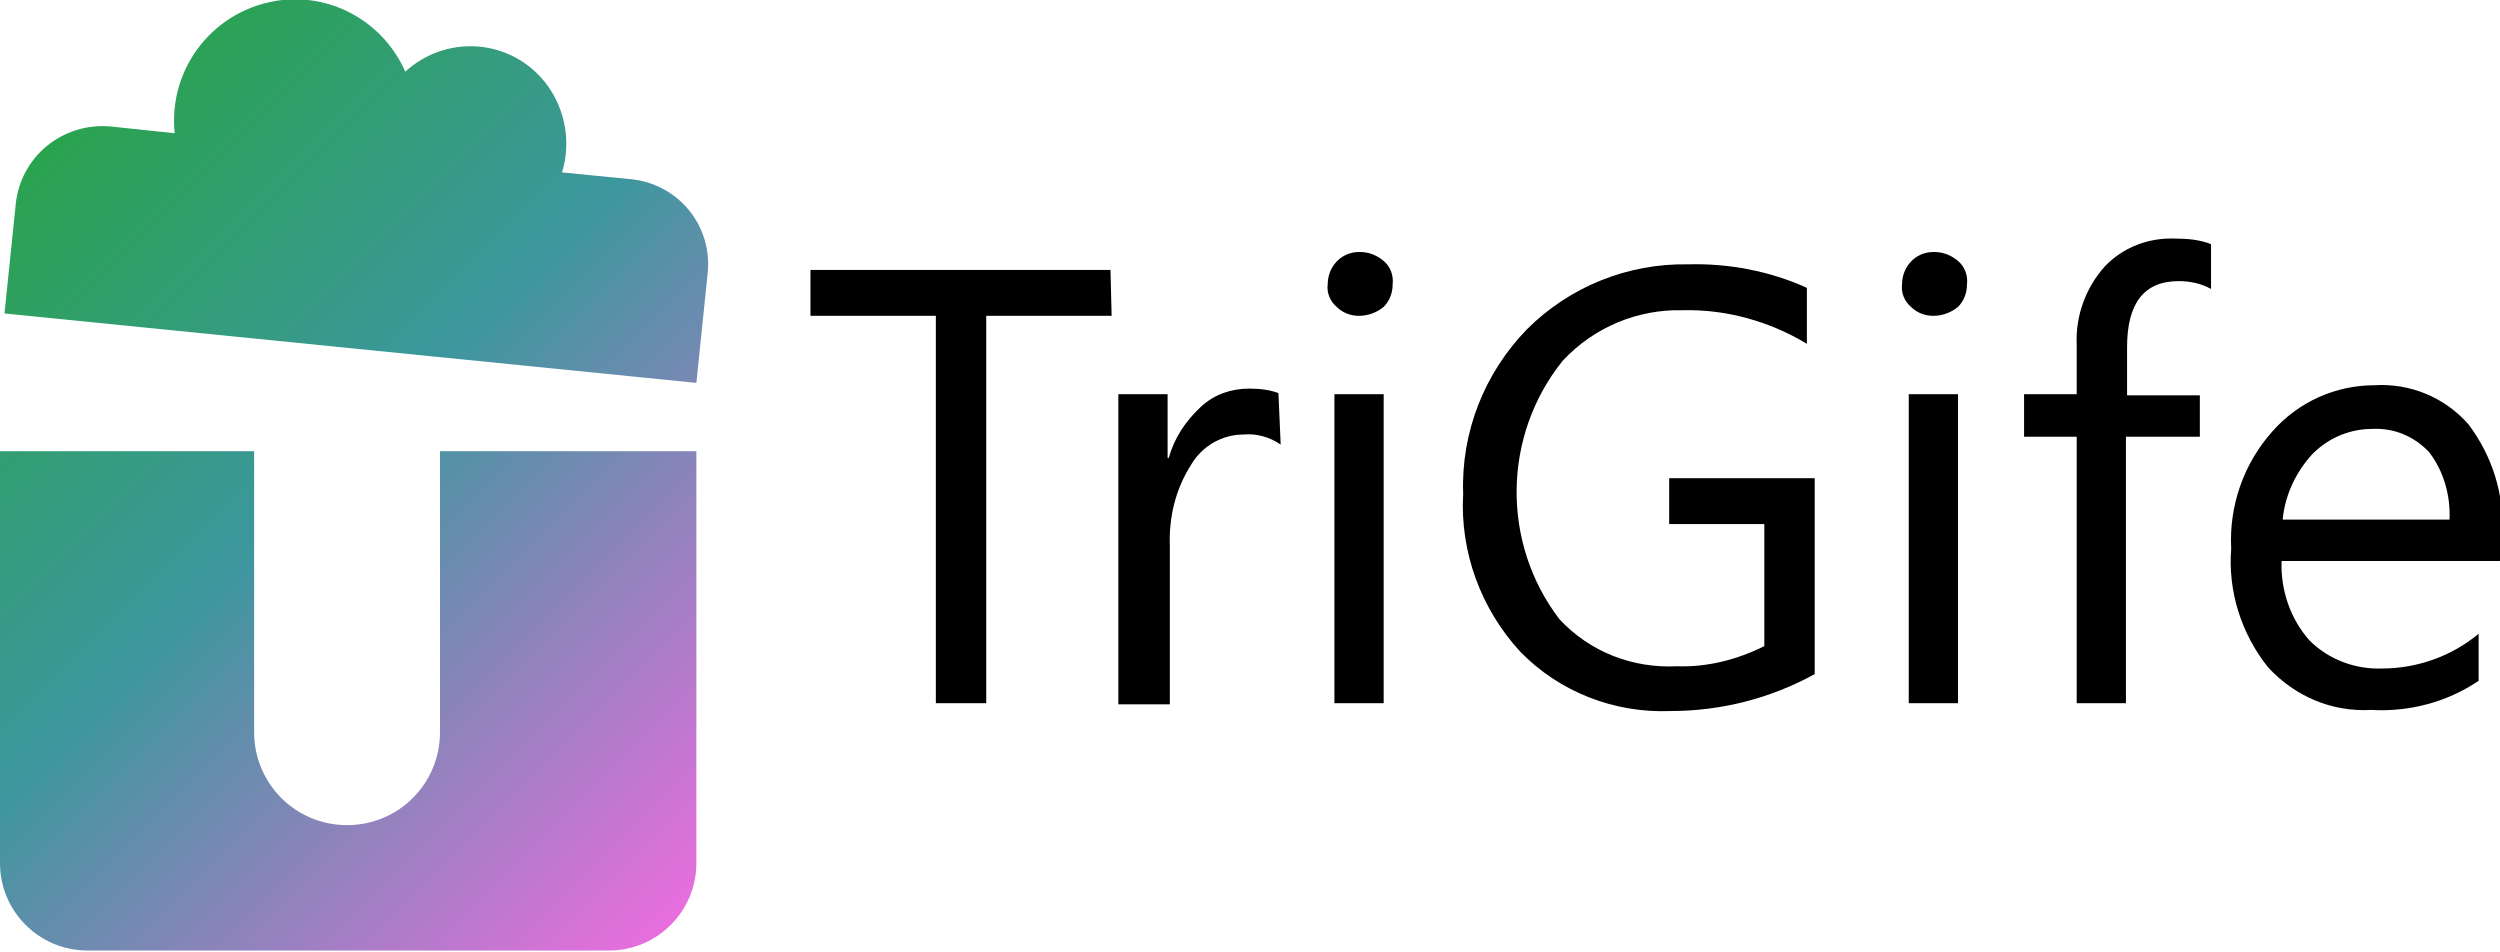
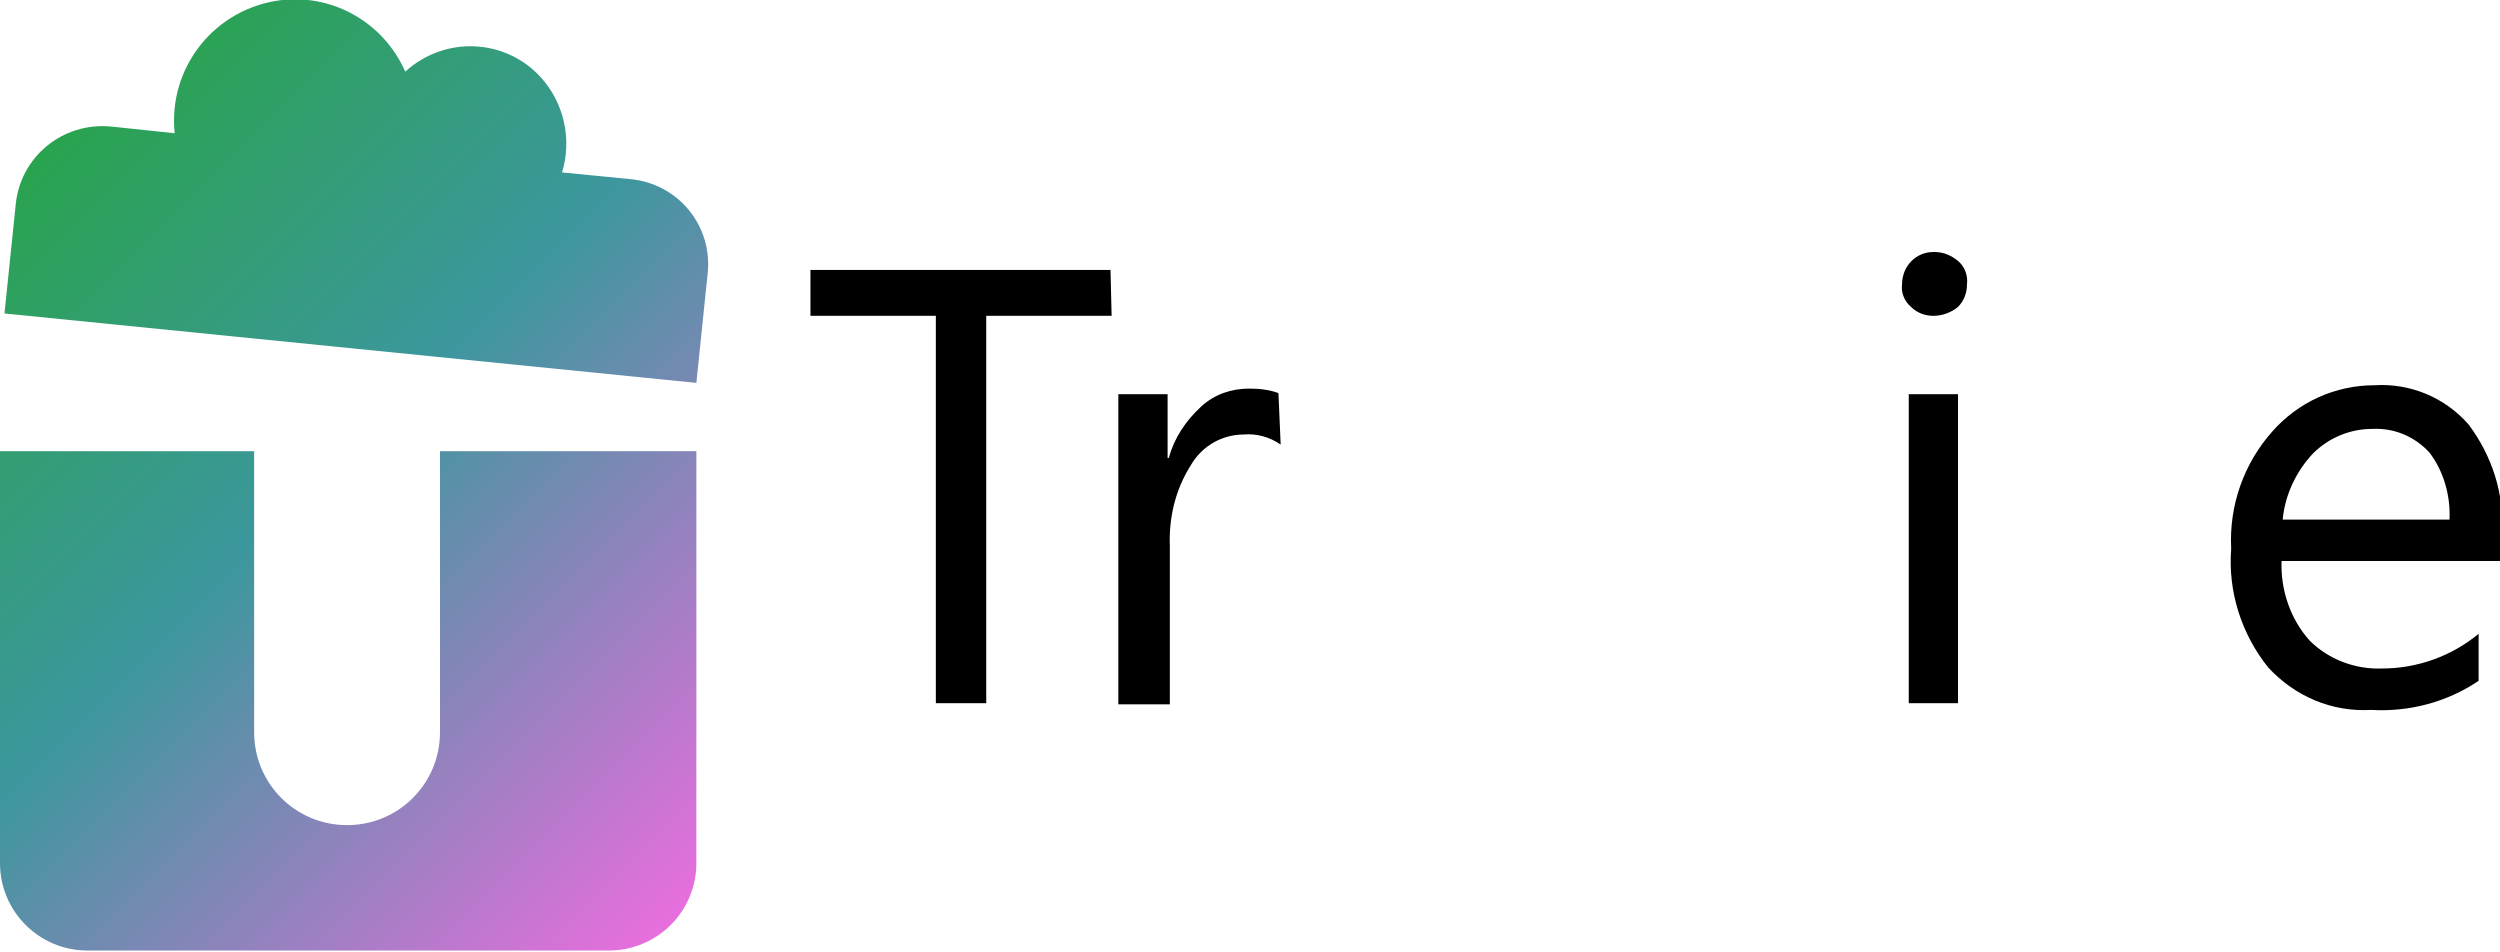
<svg xmlns="http://www.w3.org/2000/svg" id="_Слой_1" data-name="Слой 1" width="223.3" height="85" viewBox="0 0 223.3 85">
  <defs>
    <style>
      .cls-1 {
        fill: url(#_Безымянный_градиент_23);
      }
    </style>
    <linearGradient id="_Безымянный_градиент_23" data-name="Безымянный градиент 23" x1="-.79" y1="17.96" x2="61.89" y2="80.64" gradientUnits="userSpaceOnUse">
      <stop offset="0" stop-color="#2aa34f" />
      <stop offset=".43" stop-color="#3c979d" />
      <stop offset="1" stop-color="#e86ede" />
    </linearGradient>
  </defs>
  <path class="cls-1" d="M62.2,40.3v36.8c0,4.3-3.5,7.8-7.8,7.8H7.8C3.5,84.9,0,81.4,0,77.1v-36.8h22.7v25.1c0,4.6,3.7,8.3,8.3,8.3s8.3-3.7,8.3-8.3v-25.1h22.9ZM9.9,11.3l5.7.6C15,6,19.2.7,25.2,0c4.7-.5,9.1,2.1,11,6.4,3.5-3.2,8.9-3,12.1.5,2.1,2.3,2.8,5.6,1.9,8.5l6.1.6c4.3.4,7.4,4.2,6.9,8.5l-1,9.7L.4,28l1-9.7c.4-4.3,4.2-7.4,8.5-7h0Z" />
  <g>
    <path d="M99.29,28.21h-11.2v34.6h-4.5V28.21h-11.2v-4.1h26.8l.1,4.1Z" />
    <path d="M114.39,39.71c-1-.7-2.2-1-3.3-.9-1.9,0-3.7,1-4.7,2.7-1.4,2.2-2,4.7-1.9,7.3v14.1h-4.6v-27.7h4.4v5.7h.1c.5-1.8,1.5-3.3,2.9-4.6,1.2-1.1,2.7-1.6,4.3-1.6.9,0,1.8.1,2.6.4l.2,4.6Z" />
-     <path d="M121.39,28.21c-.8,0-1.5-.3-2-.8-.6-.5-.9-1.3-.8-2,0-1.6,1.2-2.9,2.8-2.9h.1c.8,0,1.5.3,2.1.8s.9,1.3.8,2.1c0,.8-.3,1.5-.8,2-.6.5-1.4.8-2.2.8h0ZM123.59,62.81h-4.4v-27.6h4.4s0,27.6,0,27.6Z" />
-     <path d="M162.09,60.21c-4,2.2-8.4,3.3-12.9,3.3-5,.2-9.9-1.7-13.4-5.3-3.5-3.8-5.4-8.9-5.1-14.1-.2-5.5,1.9-10.8,5.7-14.7,3.8-3.8,9-5.9,14.4-5.8,3.6-.1,7.3.6,10.6,2.1v5c-3.3-2-7.2-3.1-11.1-3-4-.1-7.9,1.5-10.7,4.5-5.4,6.7-5.5,16.3-.3,23.1,2.7,2.9,6.5,4.4,10.5,4.2,2.7.1,5.4-.6,7.8-1.8v-10.9h-8.5v-4.1h13v17.5Z" />
    <path d="M172.69,28.21c-.8,0-1.5-.3-2-.8-.6-.5-.9-1.3-.8-2,0-1.6,1.2-2.9,2.8-2.9h.1c.8,0,1.5.3,2.1.8.6.5.9,1.3.8,2.1,0,.8-.3,1.5-.8,2-.6.5-1.4.8-2.2.8h0ZM174.89,62.81h-4.4v-27.6h4.4v27.6Z" />
-     <path d="M197.49,25.81c-.9-.5-1.9-.7-2.9-.7-3.1,0-4.6,2-4.6,5.9v4.3h6.5v3.7h-6.6v23.8h-4.4v-23.8h-4.7v-3.8h4.7v-4.5c-.1-2.5.8-5,2.5-6.9,1.6-1.7,3.9-2.6,6.3-2.5,1.1,0,2.2.1,3.2.5v4Z" />
    <path d="M223.29,50.11h-19.5c-.1,2.6.8,5.2,2.5,7.1,1.7,1.7,4.1,2.6,6.5,2.5,3.1,0,6.2-1.1,8.6-3.1v4.2c-2.8,1.9-6.2,2.8-9.6,2.6-3.5.2-6.8-1.2-9.2-3.8-2.4-3-3.6-6.8-3.3-10.6-.2-3.8,1.1-7.6,3.7-10.5,2.3-2.6,5.6-4.1,9.1-4.1,3.2-.2,6.3,1.1,8.4,3.5,2.1,2.8,3.2,6.2,3,9.7l-.2,2.5ZM218.79,46.41c.1-2.1-.5-4.3-1.8-6-1.3-1.4-3.1-2.2-5.1-2.1-2,0-3.9.8-5.3,2.2-1.5,1.6-2.5,3.7-2.7,5.9h14.9Z" />
  </g>
</svg>